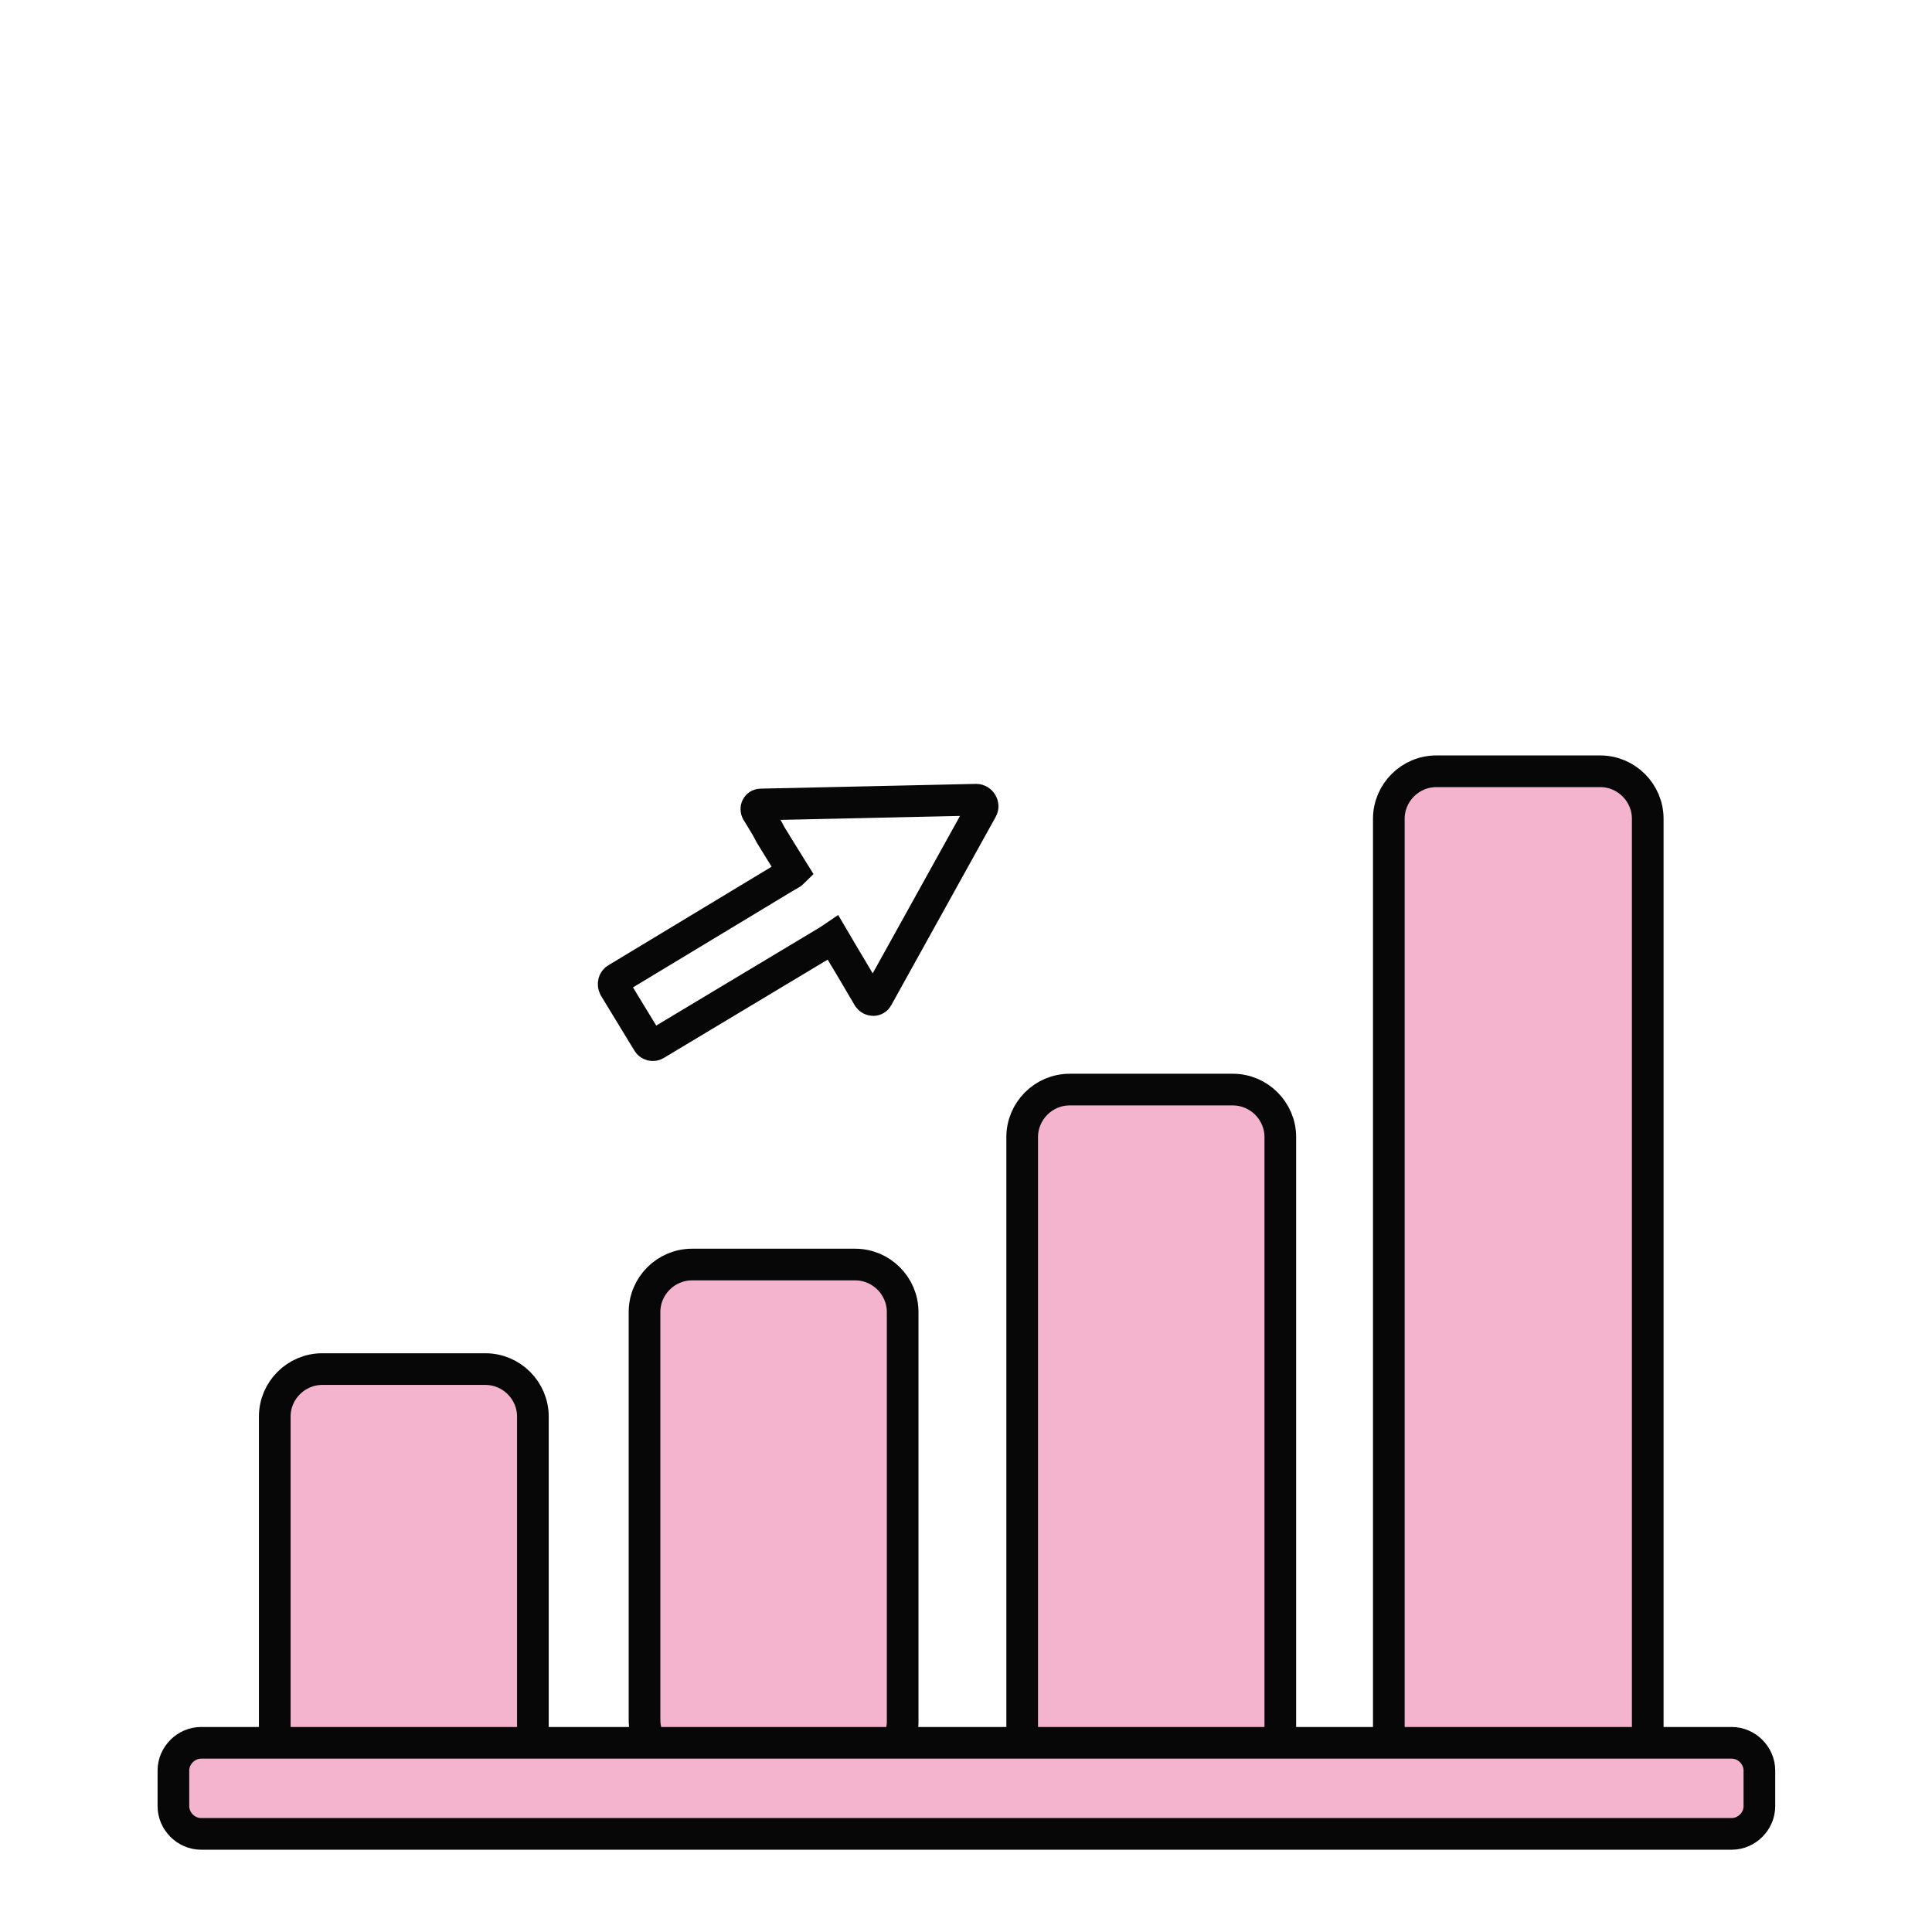
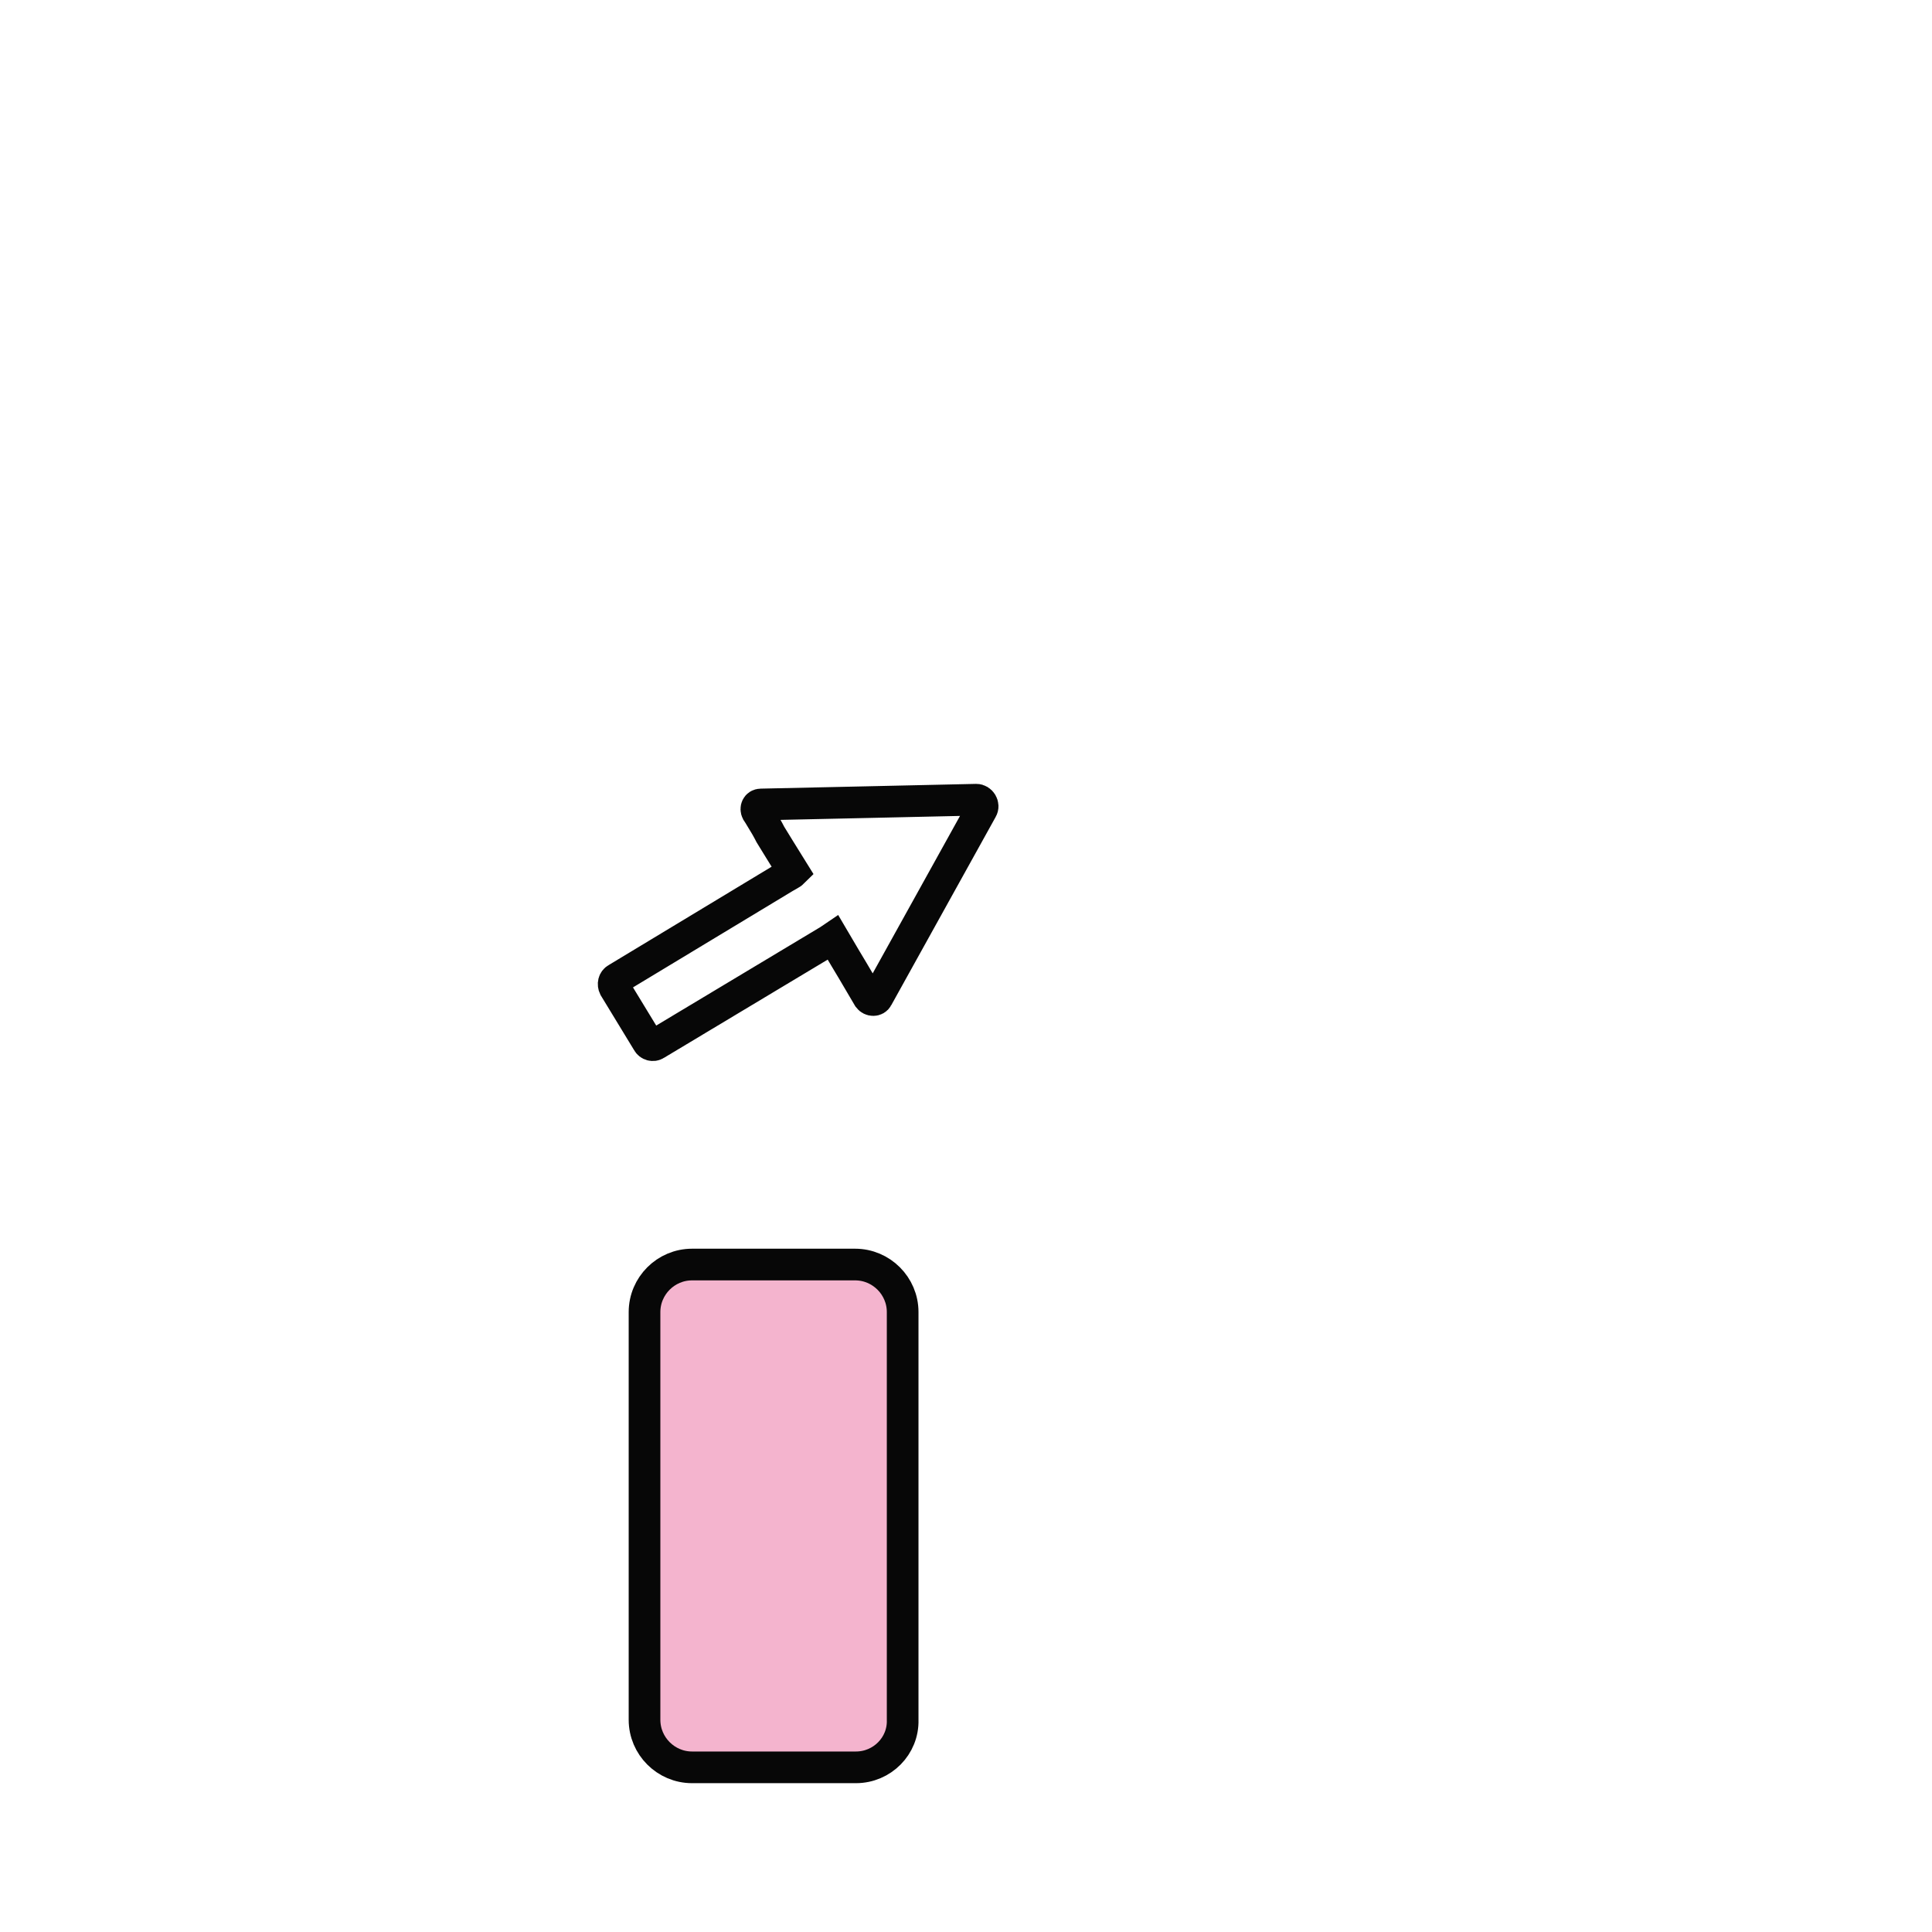
<svg xmlns="http://www.w3.org/2000/svg" width="61" height="61" viewBox="0 0 61 61" fill="none">
-   <path d="M15.325 56.677H10.175C9.35 56.677 8.675 56.002 8.675 55.177V44.727C8.675 43.902 9.35 43.227 10.175 43.227H15.325C16.15 43.227 16.825 43.902 16.825 44.727V55.177C16.825 56.002 16.15 56.677 15.325 56.677Z" fill="#F4B4CE" stroke="#070707" stroke-miterlimit="10" />
  <path d="M27.025 55.801H21.85C21.025 55.801 20.35 55.126 20.35 54.301V41.426C20.35 40.601 21.025 39.926 21.85 39.926H27C27.825 39.926 28.5 40.601 28.5 41.426V54.301C28.525 55.126 27.85 55.801 27.025 55.801Z" fill="#F4B4CE" stroke="#070707" stroke-miterlimit="10" />
-   <path d="M38.924 56.027H33.774C32.949 56.027 32.274 55.352 32.274 54.527V35.902C32.274 35.077 32.949 34.402 33.774 34.402H38.924C39.749 34.402 40.424 35.077 40.424 35.902V54.527C40.424 55.352 39.749 56.027 38.924 56.027Z" fill="#F4B4CE" stroke="#070707" stroke-miterlimit="10" />
-   <path d="M50.525 57.352H45.35C44.525 57.352 43.85 56.677 43.85 55.852V25.852C43.85 25.027 44.525 24.352 45.35 24.352H50.525C51.35 24.352 52.025 25.027 52.025 25.852V55.852C52.025 56.677 51.35 57.352 50.525 57.352Z" fill="#F4B4CE" stroke="#070707" stroke-miterlimit="10" />
-   <path d="M54.675 57.902H6.35C5.875 57.902 5.475 57.502 5.475 57.027V55.902C5.475 55.427 5.875 55.027 6.35 55.027H54.675C55.15 55.027 55.55 55.427 55.55 55.902V57.027C55.55 57.502 55.15 57.902 54.675 57.902Z" fill="#F4B4CE" stroke="#070707" stroke-miterlimit="10" />
  <path d="M24.1 25.95C24 25.775 23.9 25.625 23.9 25.625C23.85 25.525 23.9 25.4 24.025 25.4L27.45 25.325L30.825 25.25C30.975 25.25 31.075 25.425 31 25.55L27.7 31.5C27.65 31.6 27.5 31.6 27.425 31.5L26.925 30.65C26.925 30.65 26.475 29.9 26.3 29.6C26.225 29.65 26.2 29.675 26.2 29.675L25.825 29.9L20.7 32.975C20.625 33.025 20.5 33 20.45 32.9L19.4 31.175C19.35 31.075 19.375 30.95 19.475 30.9L24.775 27.7L24.95 27.6C24.95 27.6 25 27.575 25.05 27.525C24.8 27.125 24.325 26.35 24.325 26.35C24.325 26.35 24.225 26.15 24.1 25.95Z" stroke="#070707" stroke-miterlimit="10" />
</svg>